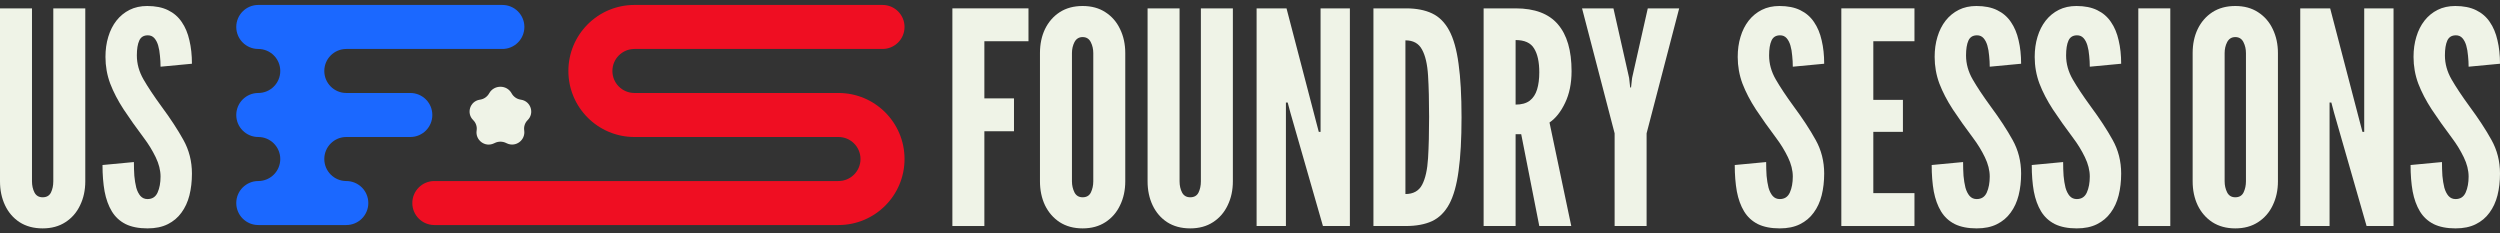
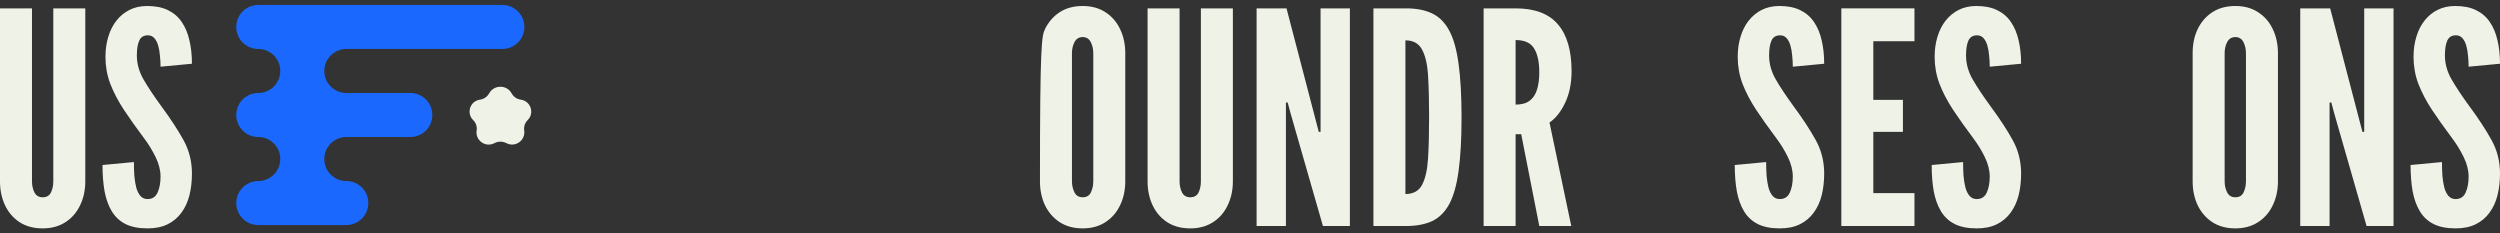
<svg xmlns="http://www.w3.org/2000/svg" width="150" height="14" viewBox="0 0 150 14" fill="none">
  <rect x="0" y="0" width="150" height="14" fill="#333333" stroke="none" />
  <path d="M2.558 13.703C2.02 13.703 1.558 13.578 1.173 13.33C0.794 13.081 0.503 12.743 0.302 12.317C0.101 11.891 0 11.411 0 10.878V0.502H1.919V10.878C1.919 11.133 1.969 11.357 2.07 11.553C2.171 11.742 2.333 11.837 2.558 11.837C2.795 11.837 2.961 11.742 3.056 11.553C3.151 11.357 3.198 11.133 3.198 10.878V0.502H5.117V10.878C5.117 11.411 5.013 11.891 4.806 12.317C4.605 12.743 4.312 13.081 3.927 13.33C3.548 13.578 3.091 13.703 2.558 13.703Z" fill="#EFF3E7" />
  <path d="M8.851 13.703C8.324 13.703 7.886 13.617 7.536 13.445C7.187 13.268 6.911 13.013 6.71 12.681C6.509 12.35 6.364 11.95 6.275 11.482C6.192 11.014 6.15 10.487 6.15 9.901L8.034 9.723C8.034 10.007 8.043 10.283 8.06 10.549C8.084 10.81 8.123 11.047 8.176 11.26C8.235 11.467 8.318 11.633 8.425 11.757C8.537 11.882 8.679 11.944 8.851 11.944C9.135 11.944 9.337 11.814 9.455 11.553C9.574 11.287 9.633 10.967 9.633 10.594C9.633 10.22 9.535 9.833 9.34 9.43C9.144 9.027 8.91 8.645 8.638 8.284C8.176 7.668 7.77 7.096 7.421 6.569C7.077 6.042 6.808 5.524 6.612 5.015C6.423 4.505 6.328 3.972 6.328 3.416C6.328 2.977 6.384 2.575 6.497 2.207C6.609 1.834 6.772 1.512 6.985 1.239C7.205 0.961 7.468 0.745 7.776 0.591C8.084 0.437 8.436 0.36 8.833 0.36C9.325 0.36 9.739 0.443 10.077 0.608C10.42 0.774 10.696 1.011 10.903 1.319C11.116 1.627 11.27 1.994 11.365 2.421C11.466 2.841 11.516 3.309 11.516 3.824L9.633 4.002C9.633 3.783 9.621 3.564 9.597 3.345C9.579 3.119 9.544 2.915 9.491 2.732C9.437 2.548 9.36 2.4 9.26 2.287C9.159 2.175 9.029 2.119 8.869 2.119C8.62 2.119 8.448 2.225 8.354 2.438C8.259 2.646 8.211 2.942 8.211 3.327C8.211 3.824 8.345 4.304 8.611 4.766C8.878 5.228 9.236 5.767 9.686 6.383C10.225 7.111 10.663 7.78 11.001 8.39C11.344 9 11.516 9.676 11.516 10.416C11.516 10.884 11.466 11.319 11.365 11.722C11.264 12.119 11.104 12.465 10.885 12.761C10.672 13.057 10.397 13.288 10.059 13.454C9.728 13.62 9.325 13.703 8.851 13.703Z" fill="#EFF3E7" />
-   <path d="M57.143 13.561V0.502H61.709V2.474H59.062V5.903H60.839V7.875H59.062V13.561H57.143Z" fill="#EFF3E7" />
-   <path d="M64.957 13.703C64.424 13.703 63.965 13.578 63.58 13.33C63.201 13.081 62.908 12.743 62.7 12.317C62.499 11.891 62.398 11.411 62.398 10.878V3.185C62.398 2.646 62.499 2.166 62.7 1.745C62.908 1.319 63.201 0.981 63.58 0.733C63.965 0.484 64.424 0.36 64.957 0.36C65.49 0.36 65.946 0.484 66.325 0.733C66.71 0.981 67.003 1.319 67.204 1.745C67.412 2.172 67.516 2.652 67.516 3.185V10.878C67.516 11.411 67.412 11.891 67.204 12.317C67.003 12.743 66.71 13.081 66.325 13.33C65.946 13.578 65.49 13.703 64.957 13.703ZM64.957 11.837C65.194 11.837 65.36 11.739 65.454 11.544C65.549 11.343 65.597 11.121 65.597 10.878V3.185C65.597 2.942 65.546 2.723 65.446 2.527C65.345 2.326 65.182 2.225 64.957 2.225C64.738 2.225 64.575 2.326 64.468 2.527C64.368 2.723 64.317 2.942 64.317 3.185V10.878C64.317 11.121 64.368 11.343 64.468 11.544C64.569 11.739 64.732 11.837 64.957 11.837Z" fill="#EFF3E7" />
+   <path d="M64.957 13.703C64.424 13.703 63.965 13.578 63.58 13.33C63.201 13.081 62.908 12.743 62.7 12.317C62.499 11.891 62.398 11.411 62.398 10.878C62.398 2.646 62.499 2.166 62.7 1.745C62.908 1.319 63.201 0.981 63.58 0.733C63.965 0.484 64.424 0.36 64.957 0.36C65.49 0.36 65.946 0.484 66.325 0.733C66.71 0.981 67.003 1.319 67.204 1.745C67.412 2.172 67.516 2.652 67.516 3.185V10.878C67.516 11.411 67.412 11.891 67.204 12.317C67.003 12.743 66.71 13.081 66.325 13.33C65.946 13.578 65.49 13.703 64.957 13.703ZM64.957 11.837C65.194 11.837 65.36 11.739 65.454 11.544C65.549 11.343 65.597 11.121 65.597 10.878V3.185C65.597 2.942 65.546 2.723 65.446 2.527C65.345 2.326 65.182 2.225 64.957 2.225C64.738 2.225 64.575 2.326 64.468 2.527C64.368 2.723 64.317 2.942 64.317 3.185V10.878C64.317 11.121 64.368 11.343 64.468 11.544C64.569 11.739 64.732 11.837 64.957 11.837Z" fill="#EFF3E7" />
  <path d="M71.414 13.703C70.875 13.703 70.413 13.578 70.028 13.33C69.649 13.081 69.359 12.743 69.157 12.317C68.956 11.891 68.855 11.411 68.855 10.878V0.502H70.774V10.878C70.774 11.133 70.824 11.357 70.925 11.553C71.026 11.742 71.189 11.837 71.414 11.837C71.65 11.837 71.816 11.742 71.911 11.553C72.006 11.357 72.053 11.133 72.053 10.878V0.502H73.972V10.878C73.972 11.411 73.868 11.891 73.661 12.317C73.46 12.743 73.167 13.081 72.782 13.33C72.403 13.578 71.947 13.703 71.414 13.703Z" fill="#EFF3E7" />
  <path d="M75.396 13.561V0.502H77.191L78.968 7.307L79.127 7.911H79.234V0.502H80.993V13.561H79.376L77.422 6.756L77.262 6.152H77.155V13.561H75.396Z" fill="#EFF3E7" />
  <path d="M82.406 13.561V0.502H84.361C84.976 0.502 85.498 0.602 85.924 0.804C86.35 1.005 86.694 1.349 86.954 1.834C87.215 2.32 87.402 2.986 87.514 3.833C87.633 4.68 87.692 5.749 87.692 7.04C87.692 8.337 87.633 9.409 87.514 10.256C87.402 11.097 87.215 11.76 86.954 12.246C86.694 12.726 86.35 13.066 85.924 13.268C85.498 13.463 84.976 13.561 84.361 13.561H82.406ZM84.325 11.642C84.799 11.642 85.133 11.455 85.329 11.082C85.524 10.709 85.643 10.176 85.684 9.483C85.726 8.79 85.746 7.967 85.746 7.013C85.746 6.048 85.726 5.225 85.684 4.544C85.643 3.857 85.521 3.333 85.32 2.971C85.124 2.604 84.793 2.421 84.325 2.421V11.642Z" fill="#EFF3E7" />
  <path d="M89.017 13.561V0.502H90.936C92.085 0.502 92.931 0.822 93.476 1.461C94.021 2.095 94.294 3.031 94.294 4.268C94.294 5.003 94.163 5.639 93.903 6.178C93.648 6.711 93.337 7.102 92.97 7.351L94.276 13.561H92.357L91.273 8.053H90.936V13.561H89.017ZM90.936 6.276C91.291 6.276 91.572 6.199 91.779 6.045C91.987 5.885 92.135 5.66 92.224 5.37C92.313 5.08 92.357 4.736 92.357 4.339C92.357 3.718 92.253 3.241 92.046 2.909C91.845 2.572 91.475 2.403 90.936 2.403V6.276Z" fill="#EFF3E7" />
-   <path d="M96.877 13.561V8L94.923 0.502H96.806L97.748 4.677L97.81 5.246H97.863L97.926 4.677L98.867 0.502H100.751L98.796 8V13.561H96.877Z" fill="#EFF3E7" />
  <path d="M106.786 13.703C106.259 13.703 105.821 13.617 105.471 13.445C105.122 13.268 104.846 13.013 104.645 12.681C104.444 12.35 104.299 11.95 104.21 11.482C104.127 11.014 104.085 10.487 104.085 9.901L105.969 9.723C105.969 10.007 105.978 10.283 105.995 10.549C106.019 10.81 106.058 11.047 106.111 11.26C106.17 11.467 106.253 11.633 106.36 11.757C106.472 11.882 106.614 11.944 106.786 11.944C107.07 11.944 107.272 11.814 107.39 11.553C107.509 11.287 107.568 10.967 107.568 10.594C107.568 10.22 107.47 9.833 107.275 9.43C107.079 9.027 106.845 8.645 106.573 8.284C106.111 7.668 105.705 7.096 105.356 6.569C105.012 6.042 104.743 5.524 104.547 5.015C104.358 4.505 104.263 3.972 104.263 3.416C104.263 2.977 104.319 2.575 104.432 2.207C104.544 1.834 104.707 1.512 104.92 1.239C105.14 0.961 105.403 0.745 105.711 0.591C106.019 0.437 106.371 0.36 106.768 0.36C107.26 0.36 107.674 0.443 108.012 0.608C108.355 0.774 108.631 1.011 108.838 1.319C109.051 1.627 109.205 1.994 109.3 2.421C109.401 2.841 109.451 3.309 109.451 3.824L107.568 4.002C107.568 3.783 107.556 3.564 107.532 3.345C107.515 3.119 107.479 2.915 107.426 2.732C107.372 2.548 107.295 2.4 107.195 2.287C107.094 2.175 106.964 2.119 106.804 2.119C106.555 2.119 106.383 2.225 106.289 2.438C106.194 2.646 106.146 2.942 106.146 3.327C106.146 3.824 106.28 4.304 106.546 4.766C106.813 5.228 107.171 5.767 107.621 6.383C108.16 7.111 108.598 7.78 108.936 8.39C109.279 9 109.451 9.676 109.451 10.416C109.451 10.884 109.401 11.319 109.3 11.722C109.199 12.119 109.04 12.465 108.82 12.761C108.607 13.057 108.332 13.288 107.994 13.454C107.663 13.62 107.26 13.703 106.786 13.703Z" fill="#EFF3E7" />
  <path d="M110.48 13.561V0.502H114.868V2.474H112.399V5.992H114.175V7.911H112.399V11.588H114.868V13.561H110.48Z" fill="#EFF3E7" />
  <path d="M118.602 13.703C118.075 13.703 117.637 13.617 117.287 13.445C116.938 13.268 116.662 13.013 116.461 12.681C116.26 12.35 116.115 11.95 116.026 11.482C115.943 11.014 115.901 10.487 115.901 9.901L117.785 9.723C117.785 10.007 117.794 10.283 117.811 10.549C117.835 10.81 117.874 11.047 117.927 11.26C117.986 11.467 118.069 11.633 118.176 11.757C118.288 11.882 118.43 11.944 118.602 11.944C118.886 11.944 119.088 11.814 119.206 11.553C119.325 11.287 119.384 10.967 119.384 10.594C119.384 10.22 119.286 9.833 119.091 9.43C118.895 9.027 118.661 8.645 118.389 8.284C117.927 7.668 117.521 7.096 117.172 6.569C116.828 6.042 116.559 5.524 116.363 5.015C116.174 4.505 116.079 3.972 116.079 3.416C116.079 2.977 116.135 2.575 116.248 2.207C116.36 1.834 116.523 1.512 116.736 1.239C116.956 0.961 117.219 0.745 117.527 0.591C117.835 0.437 118.187 0.36 118.584 0.36C119.076 0.36 119.49 0.443 119.828 0.608C120.171 0.774 120.447 1.011 120.654 1.319C120.867 1.627 121.021 1.994 121.116 2.421C121.217 2.841 121.267 3.309 121.267 3.824L119.384 4.002C119.384 3.783 119.372 3.564 119.348 3.345C119.33 3.119 119.295 2.915 119.242 2.732C119.188 2.548 119.111 2.4 119.011 2.287C118.91 2.175 118.78 2.119 118.62 2.119C118.371 2.119 118.199 2.225 118.104 2.438C118.01 2.646 117.962 2.942 117.962 3.327C117.962 3.824 118.096 4.304 118.362 4.766C118.629 5.228 118.987 5.767 119.437 6.383C119.976 7.111 120.414 7.78 120.752 8.39C121.095 9 121.267 9.676 121.267 10.416C121.267 10.884 121.217 11.319 121.116 11.722C121.015 12.119 120.855 12.465 120.636 12.761C120.423 13.057 120.148 13.288 119.81 13.454C119.478 13.62 119.076 13.703 118.602 13.703Z" fill="#EFF3E7" />
-   <path d="M124.605 13.703C124.078 13.703 123.64 13.617 123.291 13.445C122.941 13.268 122.666 13.013 122.464 12.681C122.263 12.35 122.118 11.95 122.029 11.482C121.946 11.014 121.905 10.487 121.905 9.901L123.788 9.723C123.788 10.007 123.797 10.283 123.815 10.549C123.838 10.81 123.877 11.047 123.93 11.26C123.989 11.467 124.072 11.633 124.179 11.757C124.291 11.882 124.434 11.944 124.605 11.944C124.89 11.944 125.091 11.814 125.209 11.553C125.328 11.287 125.387 10.967 125.387 10.594C125.387 10.22 125.289 9.833 125.094 9.43C124.899 9.027 124.665 8.645 124.392 8.284C123.93 7.668 123.525 7.096 123.175 6.569C122.832 6.042 122.562 5.524 122.367 5.015C122.177 4.505 122.082 3.972 122.082 3.416C122.082 2.977 122.139 2.575 122.251 2.207C122.364 1.834 122.527 1.512 122.74 1.239C122.959 0.961 123.222 0.745 123.53 0.591C123.838 0.437 124.191 0.36 124.588 0.36C125.079 0.36 125.494 0.443 125.831 0.608C126.175 0.774 126.45 1.011 126.657 1.319C126.871 1.627 127.025 1.994 127.119 2.421C127.22 2.841 127.27 3.309 127.27 3.824L125.387 4.002C125.387 3.783 125.375 3.564 125.352 3.345C125.334 3.119 125.298 2.915 125.245 2.732C125.192 2.548 125.115 2.4 125.014 2.287C124.913 2.175 124.783 2.119 124.623 2.119C124.374 2.119 124.203 2.225 124.108 2.438C124.013 2.646 123.966 2.942 123.966 3.327C123.966 3.824 124.099 4.304 124.365 4.766C124.632 5.228 124.99 5.767 125.44 6.383C125.979 7.111 126.418 7.78 126.755 8.39C127.099 9 127.27 9.676 127.27 10.416C127.27 10.884 127.22 11.319 127.119 11.722C127.019 12.119 126.859 12.465 126.64 12.761C126.426 13.057 126.151 13.288 125.814 13.454C125.482 13.62 125.079 13.703 124.605 13.703Z" fill="#EFF3E7" />
-   <path d="M128.299 13.561V0.502H130.218V13.561H128.299Z" fill="#EFF3E7" />
  <path d="M134.117 13.703C133.584 13.703 133.125 13.578 132.74 13.33C132.361 13.081 132.068 12.743 131.861 12.317C131.66 11.891 131.559 11.411 131.559 10.878V3.185C131.559 2.646 131.66 2.166 131.861 1.745C132.068 1.319 132.361 0.981 132.74 0.733C133.125 0.484 133.584 0.36 134.117 0.36C134.65 0.36 135.106 0.484 135.485 0.733C135.87 0.981 136.164 1.319 136.365 1.745C136.572 2.172 136.676 2.652 136.676 3.185V10.878C136.676 11.411 136.572 11.891 136.365 12.317C136.164 12.743 135.87 13.081 135.485 13.33C135.106 13.578 134.65 13.703 134.117 13.703ZM134.117 11.837C134.354 11.837 134.52 11.739 134.615 11.544C134.71 11.343 134.757 11.121 134.757 10.878V3.185C134.757 2.942 134.707 2.723 134.606 2.527C134.505 2.326 134.342 2.225 134.117 2.225C133.898 2.225 133.735 2.326 133.629 2.527C133.528 2.723 133.478 2.942 133.478 3.185V10.878C133.478 11.121 133.528 11.343 133.629 11.544C133.729 11.739 133.892 11.837 134.117 11.837Z" fill="#EFF3E7" />
  <path d="M138.015 13.561V0.502H139.81L141.587 7.307L141.747 7.911H141.853V0.502H143.612V13.561H141.995L140.041 6.756L139.881 6.152H139.774V13.561H138.015Z" fill="#EFF3E7" />
  <path d="M147.335 13.703C146.808 13.703 146.37 13.617 146.02 13.445C145.671 13.268 145.395 13.013 145.194 12.681C144.993 12.35 144.848 11.95 144.759 11.482C144.676 11.014 144.634 10.487 144.634 9.901L146.518 9.723C146.518 10.007 146.527 10.283 146.544 10.549C146.568 10.81 146.606 11.047 146.66 11.26C146.719 11.467 146.802 11.633 146.909 11.757C147.021 11.882 147.163 11.944 147.335 11.944C147.619 11.944 147.821 11.814 147.939 11.553C148.057 11.287 148.117 10.967 148.117 10.594C148.117 10.22 148.019 9.833 147.824 9.43C147.628 9.027 147.394 8.645 147.122 8.284C146.66 7.668 146.254 7.096 145.905 6.569C145.561 6.042 145.292 5.524 145.096 5.015C144.907 4.505 144.812 3.972 144.812 3.416C144.812 2.977 144.868 2.575 144.981 2.207C145.093 1.834 145.256 1.512 145.469 1.239C145.688 0.961 145.952 0.745 146.26 0.591C146.568 0.437 146.92 0.36 147.317 0.36C147.809 0.36 148.223 0.443 148.561 0.608C148.904 0.774 149.18 1.011 149.387 1.319C149.6 1.627 149.754 1.994 149.849 2.421C149.95 2.841 150 3.309 150 3.824L148.117 4.002C148.117 3.783 148.105 3.564 148.081 3.345C148.063 3.119 148.028 2.915 147.975 2.732C147.921 2.548 147.844 2.4 147.744 2.287C147.643 2.175 147.513 2.119 147.353 2.119C147.104 2.119 146.932 2.225 146.837 2.438C146.743 2.646 146.695 2.942 146.695 3.327C146.695 3.824 146.829 4.304 147.095 4.766C147.362 5.228 147.72 5.767 148.17 6.383C148.709 7.111 149.147 7.78 149.485 8.39C149.828 9 150 9.676 150 10.416C150 10.884 149.95 11.319 149.849 11.722C149.748 12.119 149.588 12.465 149.369 12.761C149.156 13.057 148.881 13.288 148.543 13.454C148.211 13.62 147.809 13.703 147.335 13.703Z" fill="#EFF3E7" />
  <path d="M31.463 1.617C31.463 2.347 30.872 2.938 30.143 2.938H20.779C20.049 2.938 19.458 3.529 19.458 4.259C19.458 4.988 20.049 5.579 20.779 5.579H24.62C25.349 5.579 25.94 6.17 25.94 6.9C25.94 7.629 25.349 8.22 24.62 8.22H20.779C20.049 8.22 19.458 8.812 19.458 9.541C19.458 10.27 20.049 10.862 20.778 10.862C21.508 10.862 22.099 11.453 22.099 12.182C22.099 12.911 21.508 13.502 20.778 13.502H15.496C14.767 13.502 14.176 12.911 14.176 12.182C14.176 11.453 14.767 10.862 15.496 10.862C16.225 10.862 16.816 10.27 16.816 9.541C16.816 8.812 16.225 8.22 15.496 8.22C14.767 8.22 14.176 7.629 14.176 6.9C14.176 6.17 14.767 5.579 15.496 5.579C16.225 5.579 16.816 4.988 16.816 4.259C16.816 3.529 16.225 2.938 15.496 2.938C14.767 2.938 14.176 2.347 14.176 1.617C14.176 0.888 14.767 0.297 15.496 0.297H30.143C30.872 0.297 31.463 0.888 31.463 1.617Z" fill="#1B68FF" />
-   <path d="M54.272 1.617C54.272 2.347 53.68 2.938 52.951 2.938H38.065C37.336 2.938 36.744 3.529 36.744 4.259C36.744 4.988 37.336 5.579 38.065 5.579H50.31C52.498 5.579 54.272 7.353 54.272 9.541C54.272 11.729 52.498 13.502 50.31 13.502H26.06C25.33 13.502 24.739 12.911 24.739 12.182C24.739 11.453 25.33 10.862 26.06 10.862H50.309C51.038 10.862 51.63 10.27 51.63 9.541C51.63 8.811 51.038 8.22 50.309 8.22H38.065C35.877 8.22 34.103 6.446 34.103 4.259C34.103 2.071 35.877 0.297 38.065 0.297H52.951C53.68 0.297 54.272 0.888 54.272 1.617Z" fill="#EF0E22" />
  <path d="M29.349 5.601C29.641 5.075 30.407 5.072 30.695 5.598C30.805 5.798 31.001 5.939 31.226 5.976L31.272 5.984C31.852 6.081 32.078 6.795 31.659 7.207C31.495 7.369 31.419 7.6 31.453 7.827C31.538 8.405 30.948 8.851 30.419 8.604L30.352 8.573C30.146 8.477 29.907 8.476 29.701 8.572L29.626 8.607C29.097 8.852 28.51 8.406 28.598 7.83C28.634 7.601 28.557 7.368 28.391 7.206C27.971 6.795 28.195 6.081 28.775 5.984L28.821 5.976C29.044 5.939 29.24 5.798 29.349 5.601Z" fill="#EFF3E7" />
</svg>